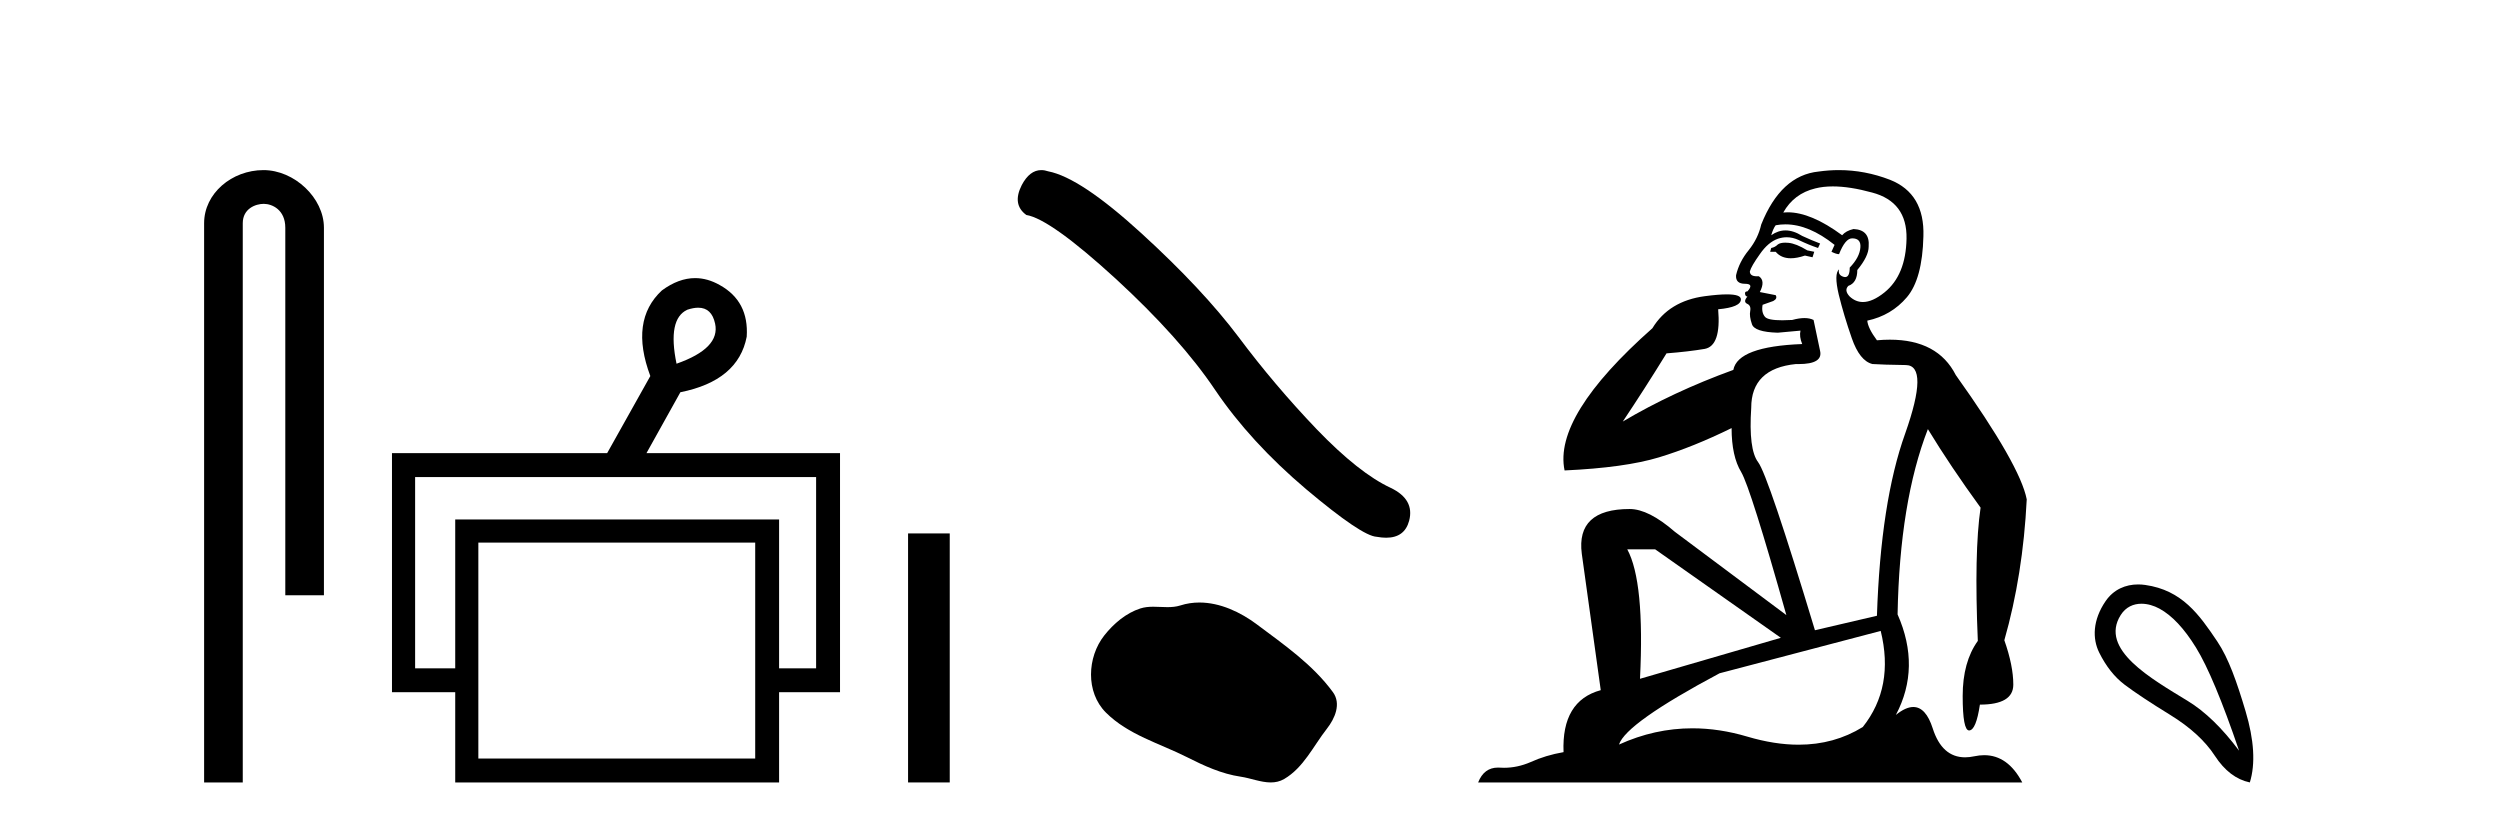
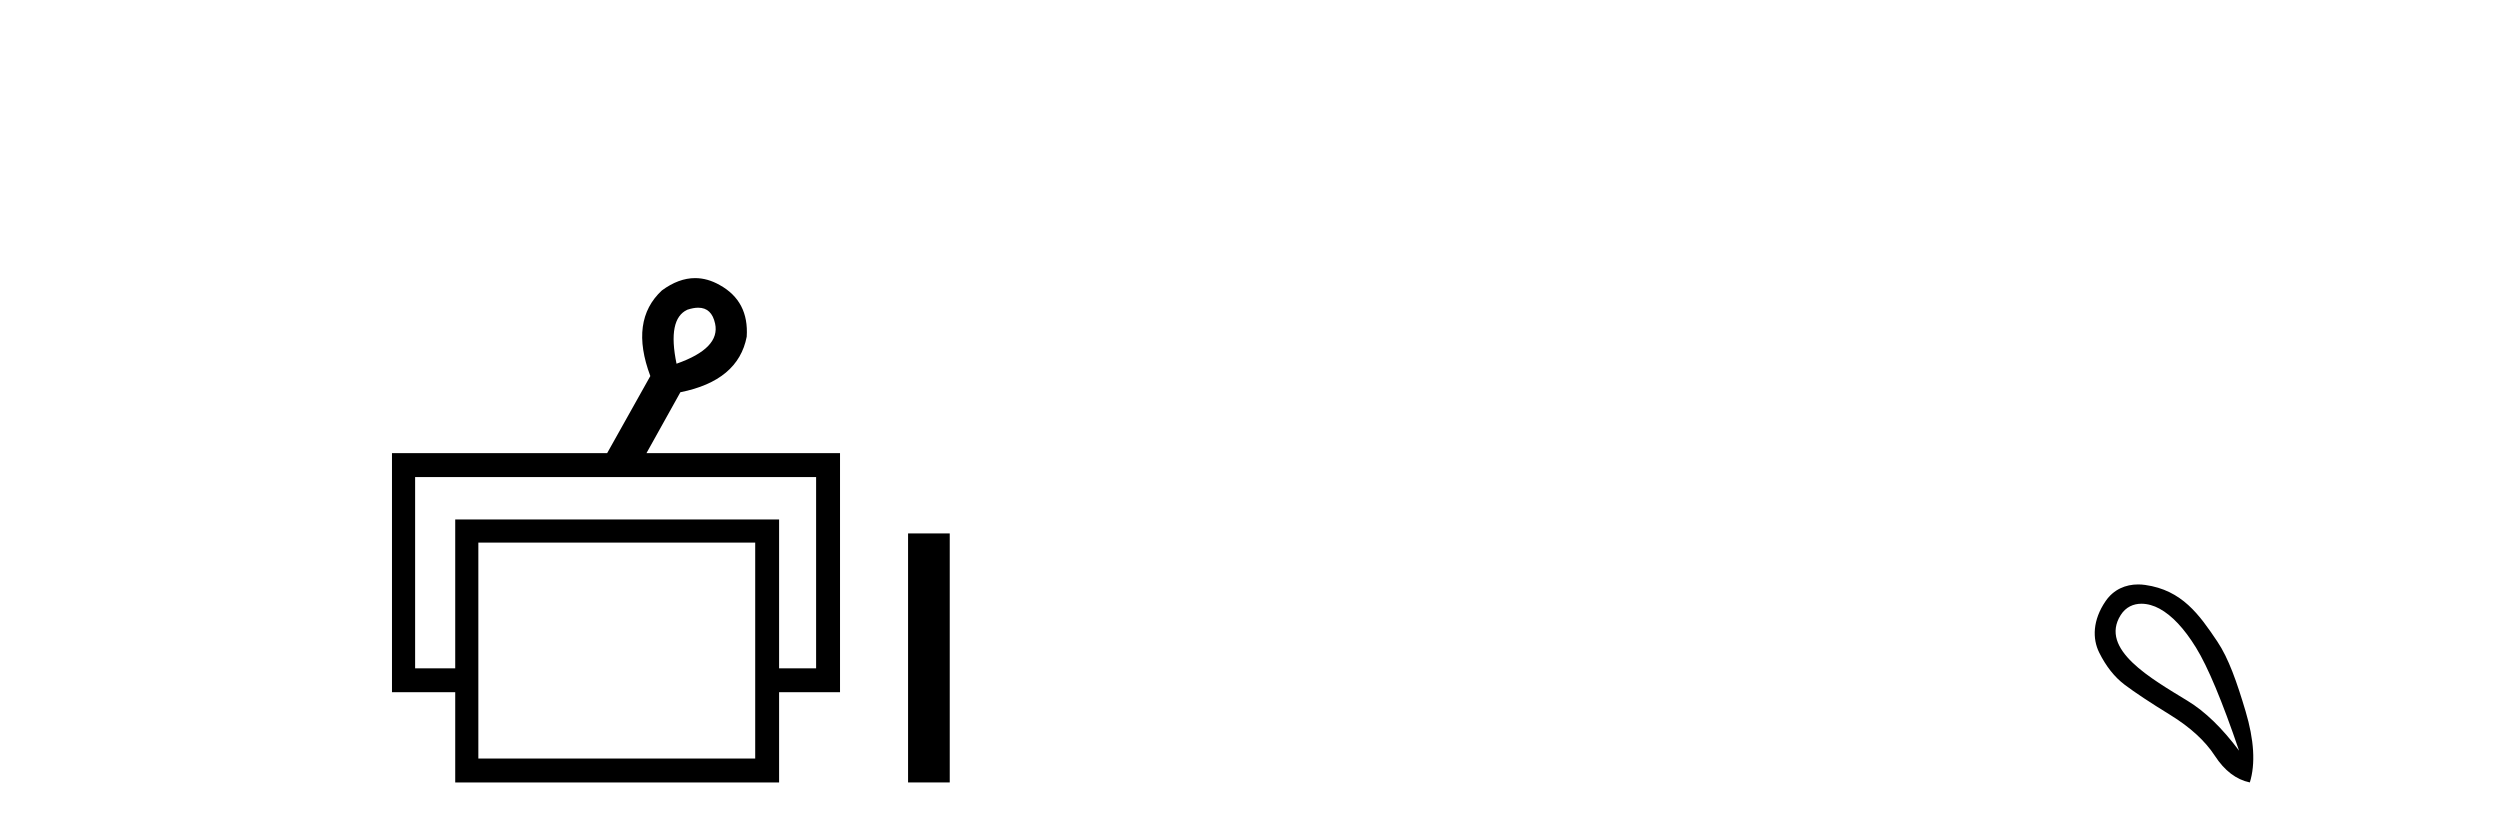
<svg xmlns="http://www.w3.org/2000/svg" width="124.0" height="41.0">
-   <path d="M 13.069 8.437 C 11.5 8.437 10.124 9.591 10.124 11.072 L 10.124 38.809 L 12.041 38.809 L 12.041 11.072 C 12.041 10.346 12.68 10.111 13.081 10.111 C 13.502 10.111 14.151 10.406 14.151 11.296 L 14.151 29.526 L 16.067 29.526 L 16.067 11.296 C 16.067 9.813 14.598 8.437 13.069 8.437 Z" style="fill:#000000;stroke:none" />
  <path d="M 34.632 15.262 Q 35.299 15.262 35.469 16.051 Q 35.736 17.275 33.556 18.04 Q 33.097 15.821 34.092 15.362 Q 34.394 15.262 34.632 15.262 ZM 40.479 23.663 L 40.479 33.148 L 38.643 33.148 L 38.643 25.766 L 22.579 25.766 L 22.579 33.148 L 20.59 33.148 L 20.59 23.663 ZM 37.458 26.914 L 37.458 37.624 L 23.726 37.624 L 23.726 26.914 ZM 34.478 13.794 Q 33.66 13.794 32.829 14.406 Q 31.223 15.898 32.256 18.652 L 30.114 22.477 L 19.442 22.477 L 19.442 34.334 L 22.579 34.334 L 22.579 38.809 L 38.643 38.809 L 38.643 34.334 L 41.665 34.334 L 41.665 22.477 L 32.064 22.477 L 33.747 19.455 Q 36.616 18.881 37.037 16.701 Q 37.152 14.942 35.698 14.138 Q 35.092 13.794 34.478 13.794 Z" style="fill:#000000;stroke:none" />
  <path d="M 45.04 26.458 L 45.04 38.809 L 47.107 38.809 L 47.107 26.458 Z" style="fill:#000000;stroke:none" />
-   <path d="M 51.648 8.437 Q 51.07 8.437 50.678 9.182 Q 50.19 10.142 50.906 10.663 Q 52.094 10.858 55.332 13.819 Q 58.553 16.781 60.278 19.352 Q 62.019 21.922 64.785 24.265 Q 67.551 26.592 68.284 26.625 Q 68.537 26.671 68.752 26.671 Q 69.67 26.671 69.894 25.827 Q 70.171 24.77 68.983 24.2 Q 67.405 23.468 65.306 21.288 Q 63.207 19.091 61.433 16.716 Q 59.644 14.34 56.617 11.574 Q 53.591 8.808 51.996 8.499 Q 51.814 8.437 51.648 8.437 Z" style="fill:#000000;stroke:none" />
-   <path d="M 59.49 29.885 C 59.175 29.885 58.859 29.93 58.546 30.03 C 58.336 30.097 58.12 30.114 57.902 30.114 C 57.67 30.114 57.435 30.094 57.203 30.094 C 56.986 30.094 56.771 30.112 56.562 30.179 C 55.847 30.409 55.232 30.935 54.769 31.523 C 53.925 32.594 53.839 34.331 54.854 35.344 C 55.963 36.451 57.509 36.867 58.868 37.552 C 59.717 37.981 60.59 38.385 61.54 38.524 C 62.024 38.595 62.536 38.809 63.029 38.809 C 63.257 38.809 63.481 38.764 63.696 38.638 C 64.661 38.073 65.144 37 65.812 36.147 C 66.215 35.633 66.532 34.905 66.113 34.331 C 65.114 32.965 63.691 31.981 62.345 30.973 C 61.527 30.36 60.515 29.885 59.49 29.885 Z" style="fill:#000000;stroke:none" />
-   <path d="M 88.55 12.036 Q 88.296 12.036 88.176 12.129 Q 88.04 12.266 87.852 12.3 L 87.8 12.488 L 88.074 12.488 Q 88.344 12.81 88.822 12.81 Q 89.13 12.81 89.526 12.676 L 89.901 12.761 L 89.987 12.488 L 89.645 12.419 Q 89.082 12.078 88.706 12.044 Q 88.622 12.036 88.55 12.036 ZM 90.909 9.246 Q 91.748 9.246 92.856 9.55 Q 94.599 10.011 94.564 11.839 Q 94.53 13.649 93.471 14.503 Q 92.878 14.98 92.4 14.98 Q 92.04 14.98 91.746 14.708 Q 91.456 14.401 91.678 14.179 Q 92.122 14.025 92.122 13.393 Q 92.686 12.71 92.686 12.232 Q 92.754 11.395 91.934 11.36 Q 91.558 11.446 91.37 11.668 Q 89.827 10.53 88.668 10.53 Q 88.557 10.53 88.45 10.541 L 88.45 10.541 Q 88.979 9.601 90.038 9.345 Q 90.429 9.246 90.909 9.246 ZM 88.555 11.128 Q 89.722 11.128 90.995 12.146 L 90.841 12.488 Q 91.08 12.607 91.217 12.607 Q 91.524 11.822 91.866 11.822 Q 92.31 11.822 92.276 12.266 Q 92.241 12.761 91.746 13.274 Q 91.746 13.743 91.518 13.743 Q 91.489 13.743 91.456 13.735 Q 91.148 13.649 91.217 13.359 L 91.217 13.359 Q 90.96 13.581 91.2 14.606 Q 91.456 15.648 91.849 16.775 Q 92.241 17.902 92.873 18.056 Q 93.369 18.09 94.53 18.107 Q 95.692 18.124 94.496 21.506 Q 93.283 24.888 93.096 30.542 L 90.021 31.26 Q 87.698 23.573 87.203 22.924 Q 86.724 22.292 86.861 20.225 Q 86.861 18.278 89.082 18.056 Q 89.146 18.058 89.207 18.058 Q 90.424 18.058 90.277 17.407 Q 90.141 16.741 89.953 15.87 Q 89.765 15.776 89.5 15.776 Q 89.235 15.776 88.894 15.87 Q 88.62 15.886 88.401 15.886 Q 87.688 15.886 87.544 15.716 Q 87.356 15.494 87.425 15.118 L 87.954 14.93 Q 88.176 14.811 88.074 14.64 L 87.288 14.486 Q 87.578 13.923 87.237 13.701 Q 87.187 13.704 87.144 13.704 Q 86.793 13.704 86.793 13.461 Q 86.861 13.205 87.288 12.607 Q 87.698 12.01 88.193 11.839 Q 88.407 11.768 88.62 11.768 Q 88.919 11.768 89.218 11.907 Q 89.714 12.146 90.175 12.3 L 90.277 12.078 Q 89.867 11.924 89.389 11.702 Q 88.957 11.429 88.561 11.429 Q 88.19 11.429 87.852 11.668 Q 87.954 11.326 88.074 11.173 Q 88.312 11.128 88.555 11.128 ZM 82.095 27.246 L 88.33 31.635 L 81.344 33.668 Q 81.583 28.851 80.712 27.246 ZM 93.283 31.294 Q 93.967 34.078 92.395 36.059 Q 90.977 36.937 89.212 36.937 Q 88.022 36.937 86.673 36.538 Q 85.283 36.124 83.944 36.124 Q 82.074 36.124 80.302 36.93 Q 80.644 35.871 85.29 33.395 L 93.283 31.294 ZM 91.208 8.437 Q 90.712 8.437 90.209 8.508 Q 88.33 8.696 87.356 11.138 Q 87.203 11.822 86.741 12.402 Q 86.263 12.983 86.109 13.649 Q 86.075 14.076 86.554 14.076 Q 87.015 14.076 86.673 14.452 Q 86.537 14.452 86.554 14.572 Q 86.571 14.708 86.673 14.708 Q 86.451 14.965 86.656 15.067 Q 86.861 15.152 86.81 15.426 Q 86.759 15.682 86.895 16.075 Q 87.015 16.468 88.176 16.502 L 89.304 16.399 L 89.304 16.399 Q 89.235 16.69 89.389 17.065 Q 86.195 17.185 85.973 18.347 Q 82.967 19.44 80.49 20.909 Q 81.532 19.354 82.659 17.527 Q 83.752 17.441 84.555 17.305 Q 85.375 17.151 85.221 15.34 Q 86.349 15.238 86.349 14.845 Q 86.349 14.601 85.656 14.601 Q 85.234 14.601 84.555 14.691 Q 82.779 14.93 81.959 16.28 Q 77.04 20.635 77.603 23.334 Q 80.592 23.197 82.283 22.685 Q 83.974 22.173 85.887 21.233 Q 85.887 22.634 86.366 23.42 Q 86.827 24.205 88.603 30.508 L 83.069 26.374 Q 81.771 25.247 80.832 25.247 Q 78.167 25.247 78.457 27.468 L 79.397 34.232 Q 77.45 34.761 77.552 37.306 Q 76.664 37.46 75.912 37.802 Q 75.263 38.082 74.601 38.082 Q 74.497 38.082 74.392 38.075 Q 74.345 38.072 74.3 38.072 Q 73.605 38.072 73.316 38.809 L 100.304 38.809 Q 99.592 37.457 98.418 37.457 Q 98.183 37.457 97.929 37.511 Q 97.687 37.563 97.469 37.563 Q 96.322 37.563 95.863 36.128 Q 95.523 35.067 94.9 35.067 Q 94.52 35.067 94.035 35.461 Q 95.282 33.104 94.12 30.474 Q 94.223 24.888 95.623 21.284 Q 96.734 23.112 98.237 25.179 Q 97.912 27.399 98.1 31.789 Q 97.349 32.831 97.349 34.522 Q 97.349 36.23 97.667 36.23 Q 97.67 36.23 97.673 36.23 Q 98.015 36.213 98.203 34.949 Q 99.86 34.949 99.86 33.958 Q 99.86 33.019 99.415 31.755 Q 100.338 28.527 100.526 24.769 Q 100.201 23.078 97.007 18.603 Q 96.115 16.848 93.736 16.848 Q 93.428 16.848 93.096 16.878 Q 92.651 16.28 92.617 15.904 Q 93.813 15.648 94.582 14.742 Q 95.35 13.837 95.401 11.719 Q 95.47 9.601 93.745 8.918 Q 92.499 8.437 91.208 8.437 Z" style="fill:#000000;stroke:none" />
  <path d="M 106.216 29.945 C 106.521 29.945 106.836 30.04 107.108 30.188 C 107.731 30.526 108.336 31.171 108.923 32.123 C 109.51 33.075 110.222 34.779 111.058 37.234 C 110.222 36.113 109.372 35.29 108.509 34.765 C 106.717 33.667 104.109 32.214 105.186 30.508 C 105.442 30.103 105.822 29.945 106.216 29.945 ZM 106.052 28.988 C 105.434 28.988 104.838 29.232 104.439 29.814 C 103.791 30.76 103.78 31.678 104.118 32.363 C 104.457 33.048 104.879 33.582 105.386 33.965 C 105.893 34.347 106.645 34.846 107.642 35.459 C 108.638 36.073 109.377 36.75 109.857 37.488 C 110.338 38.227 110.916 38.667 111.592 38.809 C 111.877 37.884 111.806 36.705 111.379 35.273 C 110.952 33.84 110.54 32.653 109.977 31.816 C 109.082 30.485 108.231 29.272 106.401 29.013 C 106.285 28.997 106.168 28.988 106.052 28.988 Z" style="fill:#000000;stroke:none" />
</svg>